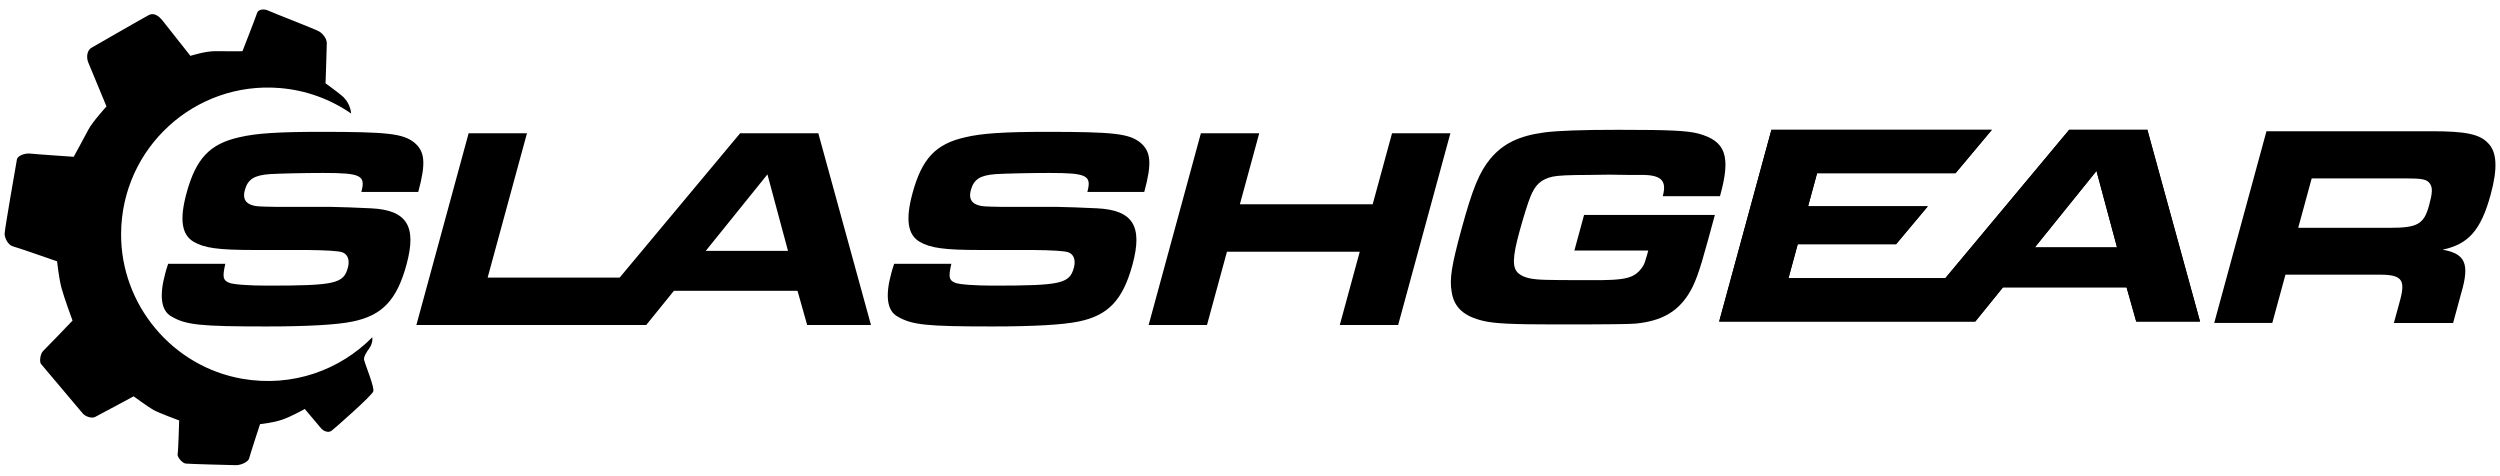
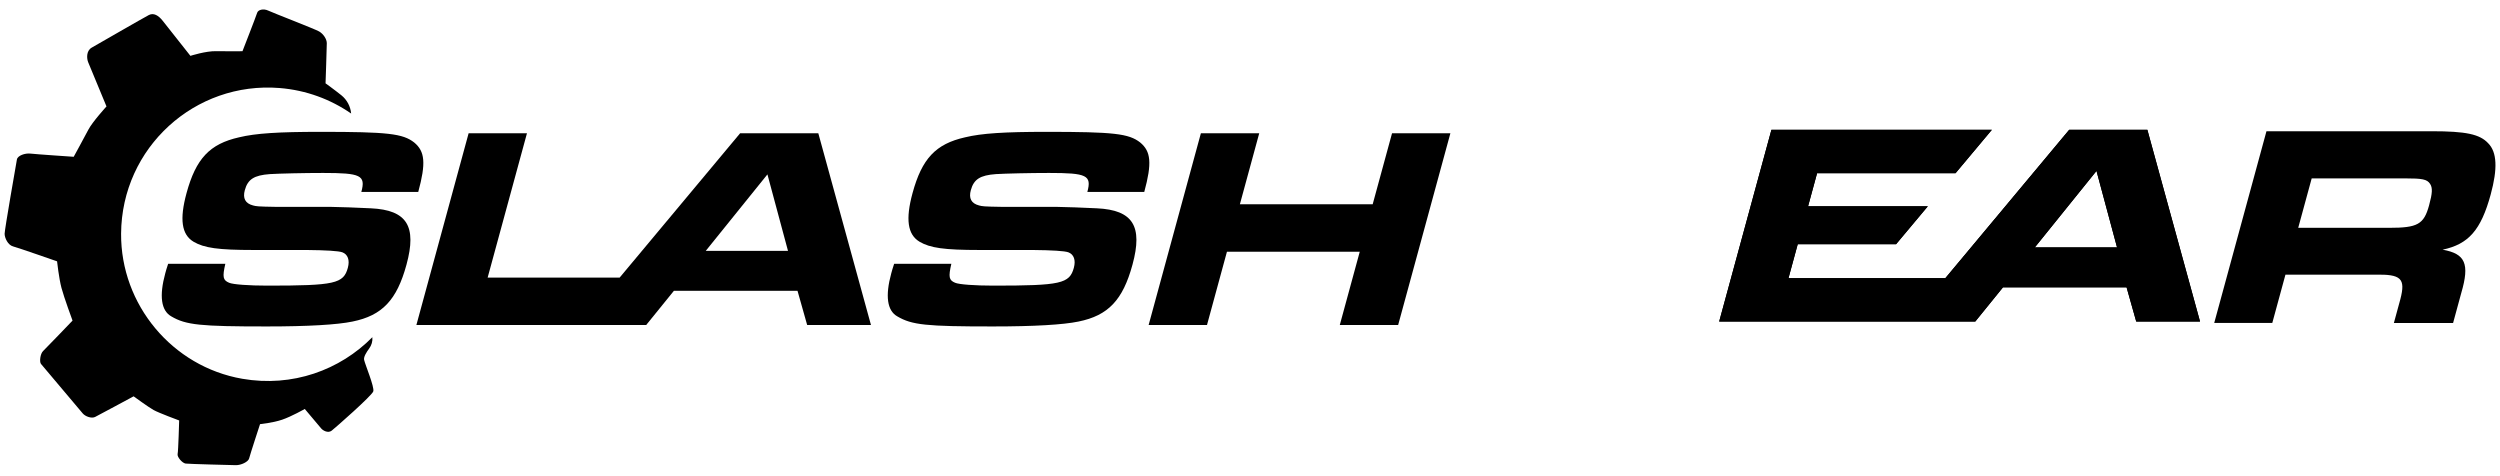
<svg xmlns="http://www.w3.org/2000/svg" fill="none" viewBox="0 0 210 40" height="40" width="210">
  <g clip-path="url(#clip0_249_221)">
    <path fill="black" d="M18.928 22.158C18.674 23.269 18.723 23.534 19.243 23.751C19.566 23.896 20.915 23.993 22.46 23.993C28.135 23.993 28.857 23.824 29.219 22.496C29.396 21.844 29.214 21.362 28.753 21.192C28.43 21.08 27.425 21.015 25.739 20.999H21.297C18.327 20.999 17.141 20.83 16.248 20.299C15.253 19.695 15.071 18.416 15.67 16.218C16.459 13.321 17.616 12.09 20.085 11.534C21.481 11.196 23.397 11.075 26.922 11.075C32.573 11.075 33.837 11.22 34.792 11.969C35.699 12.717 35.791 13.707 35.133 16.122H30.352C30.734 14.721 30.304 14.528 27.141 14.528C25.571 14.528 23.457 14.576 22.671 14.625C21.341 14.721 20.814 15.059 20.564 15.976C20.38 16.653 20.6 17.087 21.254 17.257C21.523 17.329 21.614 17.353 23.201 17.377H27.765C28.199 17.377 30.352 17.45 31.16 17.498C34.187 17.643 35.026 18.995 34.145 22.23C33.336 25.201 32.11 26.504 29.607 27.011C28.327 27.277 25.897 27.422 22.396 27.422C16.818 27.422 15.62 27.301 14.392 26.577C13.534 26.094 13.362 24.863 13.883 22.955C13.922 22.81 14.008 22.496 14.124 22.158H18.928V22.158Z" />
    <path fill="black" d="M100.874 11.195H105.775L104.15 17.159H115.305L116.931 11.195H121.832L117.444 27.3H112.542L114.22 21.143H103.064L101.387 27.3H96.485L100.874 11.195Z" />
    <path fill="black" d="M79.913 22.158C79.659 23.269 79.707 23.534 80.227 23.751C80.55 23.896 81.899 23.993 83.445 23.993C89.119 23.993 89.841 23.824 90.203 22.496C90.381 21.844 90.199 21.362 89.738 21.192C89.414 21.08 88.409 21.015 86.724 20.999H82.281C79.311 20.999 78.126 20.83 77.232 20.299C76.237 19.695 76.055 18.416 76.654 16.218C77.444 13.321 78.6 12.09 81.069 11.534C82.465 11.196 84.382 11.075 87.907 11.075C93.557 11.075 94.821 11.22 95.776 11.969C96.683 12.717 96.776 13.707 96.118 16.122H91.337C91.718 14.721 91.288 14.528 88.125 14.528C86.555 14.528 84.442 14.576 83.656 14.625C82.326 14.721 81.799 15.059 81.549 15.976C81.364 16.653 81.584 17.087 82.238 17.257C82.508 17.329 82.598 17.353 84.185 17.377H88.749C89.183 17.377 91.337 17.45 92.144 17.498C95.171 17.643 96.01 18.995 95.129 22.23C94.32 25.201 93.095 26.504 90.591 27.011C89.311 27.277 86.882 27.422 83.38 27.422C77.802 27.422 76.604 27.301 75.377 26.577C74.518 26.094 74.347 24.863 74.867 22.955C74.906 22.81 74.992 22.496 75.108 22.158H79.913V22.158Z" />
    <path fill="black" d="M68.737 11.195H62.17L52.042 23.328L52.045 23.317H40.962L44.265 11.195H39.364L34.976 27.301H54.28L56.608 24.428H66.991L67.802 27.301H73.162L68.738 11.195H68.737ZM59.285 21.071L64.464 14.648L66.191 21.071H59.286H59.285Z" />
    <path fill="black" d="M180.378 10.904H173.81L163.41 23.364H150.233L151.009 20.514H159.269L161.938 17.327H151.878L152.635 14.55H164.263L167.316 10.904H148.799L144.41 27.01H165.921L168.249 24.137H178.632L179.443 27.01H184.803L180.379 10.904H180.378ZM170.926 20.78L176.104 14.357L177.831 20.78H170.926Z" />
    <path fill="black" d="M180.378 10.904H173.81L163.41 23.364H150.233L151.009 20.514H159.269L161.938 17.327H151.878L152.635 14.55H164.263L167.316 10.904H148.799L144.41 27.01H165.921L168.249 24.137H178.632L179.443 27.01H184.803L180.379 10.904H180.378ZM170.926 20.78L176.104 14.357L177.831 20.78H170.926Z" />
    <path fill="black" d="M190.383 11.024H204.267C207.116 11.024 208.306 11.266 209.012 12.039C209.75 12.787 209.81 14.164 209.218 16.337C208.402 19.331 207.355 20.514 205.178 20.973C207.09 21.311 207.464 22.156 206.751 24.594L206.06 27.13H201.086L201.632 25.125C202.081 23.387 201.698 23.024 199.487 23.073H191.977L190.872 27.129H185.994L190.383 11.023V11.024ZM200.704 19.137C203.07 19.137 203.607 18.847 204.042 17.254C204.325 16.216 204.347 15.781 204.126 15.443C203.869 15.056 203.478 14.984 202.005 14.984H194.182L193.05 19.137H200.704H200.704Z" />
-     <path fill="black" d="M139.672 16.482C140.014 15.226 139.59 14.743 138.13 14.695H136.899L135.168 14.671L133.374 14.695C131.813 14.695 130.826 14.743 130.413 14.84C129.46 15.058 128.949 15.517 128.552 16.53C128.361 16.965 127.911 18.438 127.629 19.476C127.036 21.65 127.017 22.518 127.568 22.977C128.025 23.34 128.661 23.485 129.935 23.508C130.285 23.525 131.466 23.533 133.477 23.533C136.682 23.557 137.332 23.388 138.032 22.325C138.133 22.132 138.216 21.915 138.348 21.432L138.394 21.263L138.453 21.046H132.248L133.063 18.052H144.05L143.444 20.273C142.721 22.929 142.367 23.871 141.817 24.74C140.853 26.237 139.521 26.961 137.434 27.179C136.914 27.227 135.434 27.252 130.677 27.252C126.983 27.252 125.578 27.179 124.623 26.961C122.965 26.575 122.131 25.827 121.937 24.498C121.75 23.412 121.939 22.277 122.755 19.283C123.696 15.83 124.264 14.454 125.201 13.319C126.267 12.063 127.58 11.412 129.735 11.122C130.886 10.977 132.861 10.904 135.928 10.904C140.322 10.904 141.703 10.977 142.652 11.218C144.967 11.847 145.422 13.102 144.477 16.482H139.672Z" />
    <path fill="black" d="M31.008 29.278C31.213 29.005 31.311 28.666 31.278 28.325C28.558 31.085 24.566 32.549 20.351 31.817C14.475 30.797 10.134 25.594 10.172 19.629C10.219 12.378 16.392 6.823 23.487 7.394C25.726 7.574 27.774 8.345 29.497 9.537C29.44 8.934 29.144 8.378 28.672 8C28.072 7.519 27.346 7 27.346 7C27.346 7 27.452 3.966 27.451 3.623C27.449 3.28 27.163 2.849 26.805 2.641C26.447 2.434 22.927 1.079 22.534 0.892C22.141 0.704 21.68 0.808 21.598 1.083C21.517 1.358 20.368 4.302 20.368 4.302C20.368 4.302 19.051 4.321 18.17 4.298C17.288 4.274 15.995 4.692 15.995 4.692C15.995 4.692 14.052 2.233 13.678 1.759C13.305 1.285 12.904 1.057 12.503 1.263C12.102 1.469 8.182 3.728 7.706 4C7.229 4.272 7.285 4.926 7.405 5.224C7.526 5.521 8.945 8.94 8.945 8.94C8.945 8.94 7.765 10.236 7.426 10.886C7.086 11.537 6.191 13.17 6.191 13.17C6.191 13.17 3.034 12.958 2.569 12.903C2.105 12.848 1.48 13.066 1.42 13.398C1.361 13.731 0.386 19.297 0.388 19.639C0.389 19.981 0.66 20.582 1.097 20.698C1.535 20.814 4.794 21.952 4.794 21.952C4.794 21.952 4.948 23.373 5.165 24.188C5.382 25.003 6.093 26.93 6.093 26.93C6.093 26.93 3.871 29.251 3.623 29.484C3.376 29.717 3.3 30.4 3.443 30.57C3.586 30.74 6.725 34.463 6.947 34.725C7.169 34.987 7.689 35.171 7.985 35.026C8.28 34.88 11.224 33.291 11.224 33.291C11.224 33.291 12.453 34.191 12.899 34.44C13.344 34.69 15.05 35.318 15.05 35.318C15.05 35.318 14.979 37.898 14.92 38.137C14.861 38.377 15.304 38.902 15.597 38.94C15.891 38.978 19.386 39.065 19.812 39.074C20.238 39.083 20.858 38.797 20.927 38.507C20.995 38.216 21.843 35.627 21.843 35.627C21.843 35.627 22.906 35.524 23.698 35.255C24.49 34.986 25.601 34.352 25.601 34.352C25.601 34.352 26.838 35.82 26.981 35.99C27.125 36.16 27.552 36.419 27.866 36.171C28.179 35.924 31.243 33.237 31.356 32.875C31.468 32.513 30.67 30.625 30.585 30.226C30.532 29.981 30.785 29.578 31.01 29.277" />
  </g>
  <defs>
    <clipPath id="clip0_249_221">
      <rect transform="translate(0.388 0.797)" fill="white" height="38.278" width="209.231" />
    </clipPath>
  </defs>
</svg>